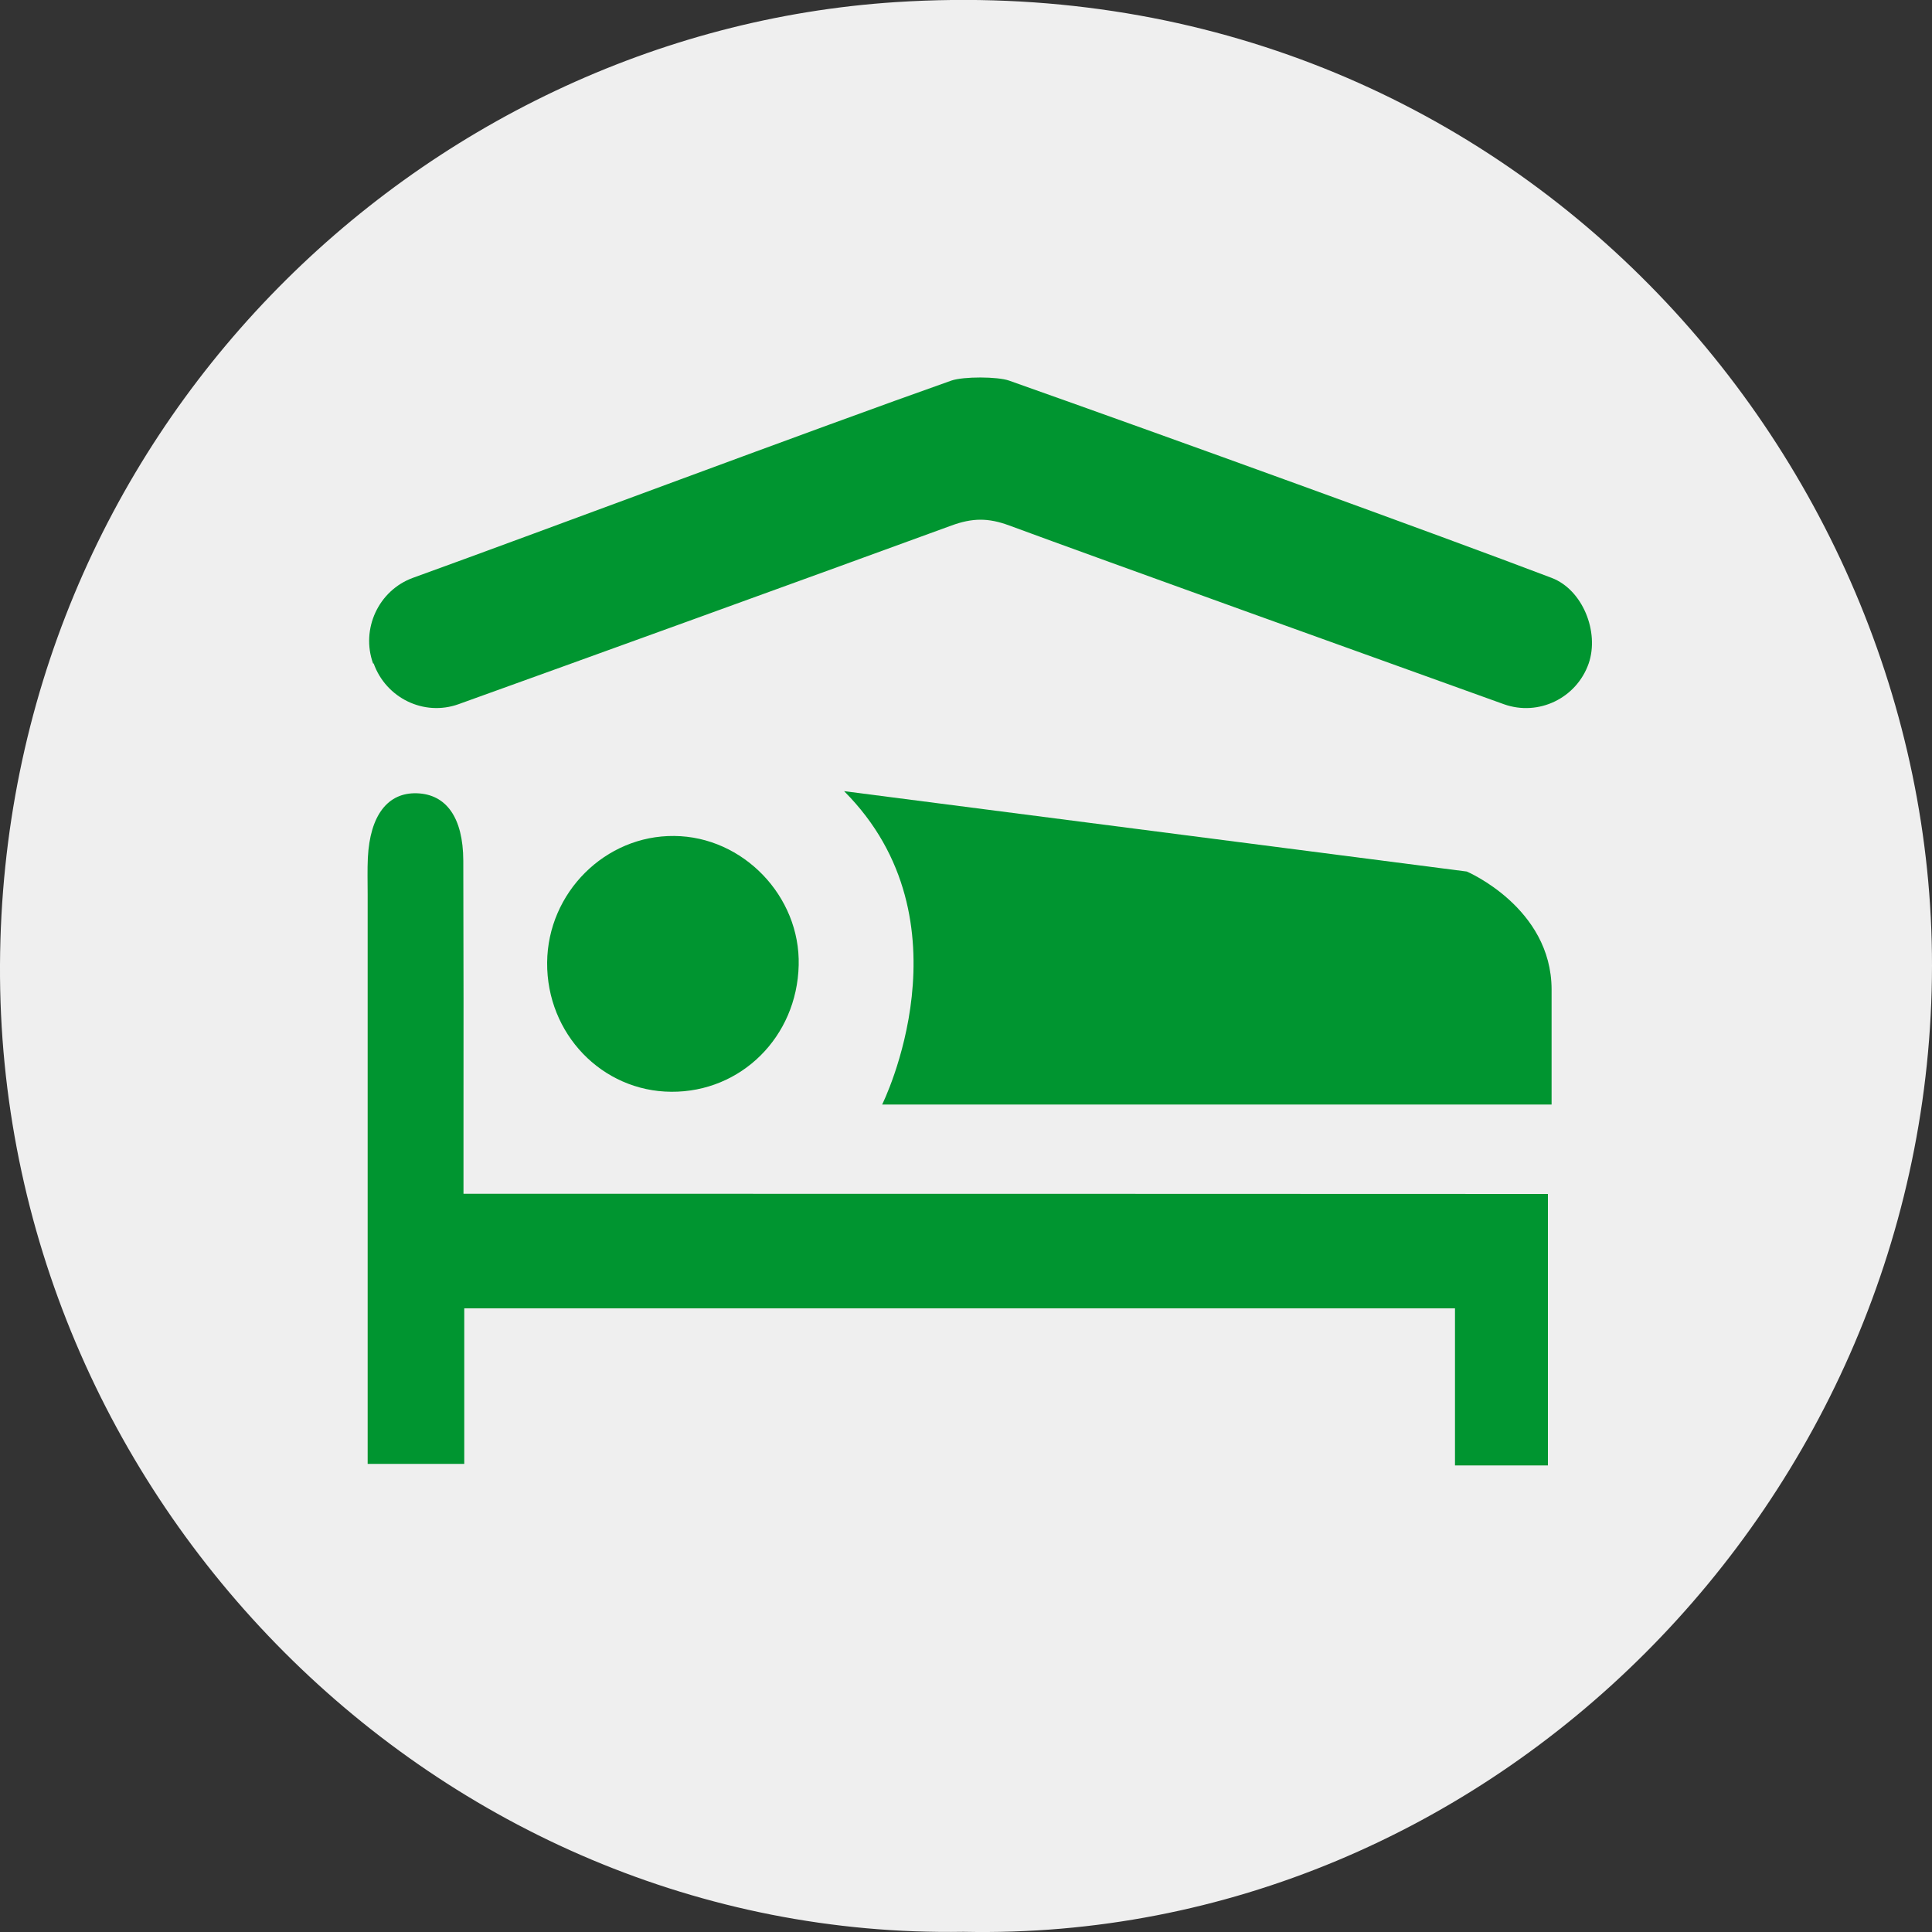
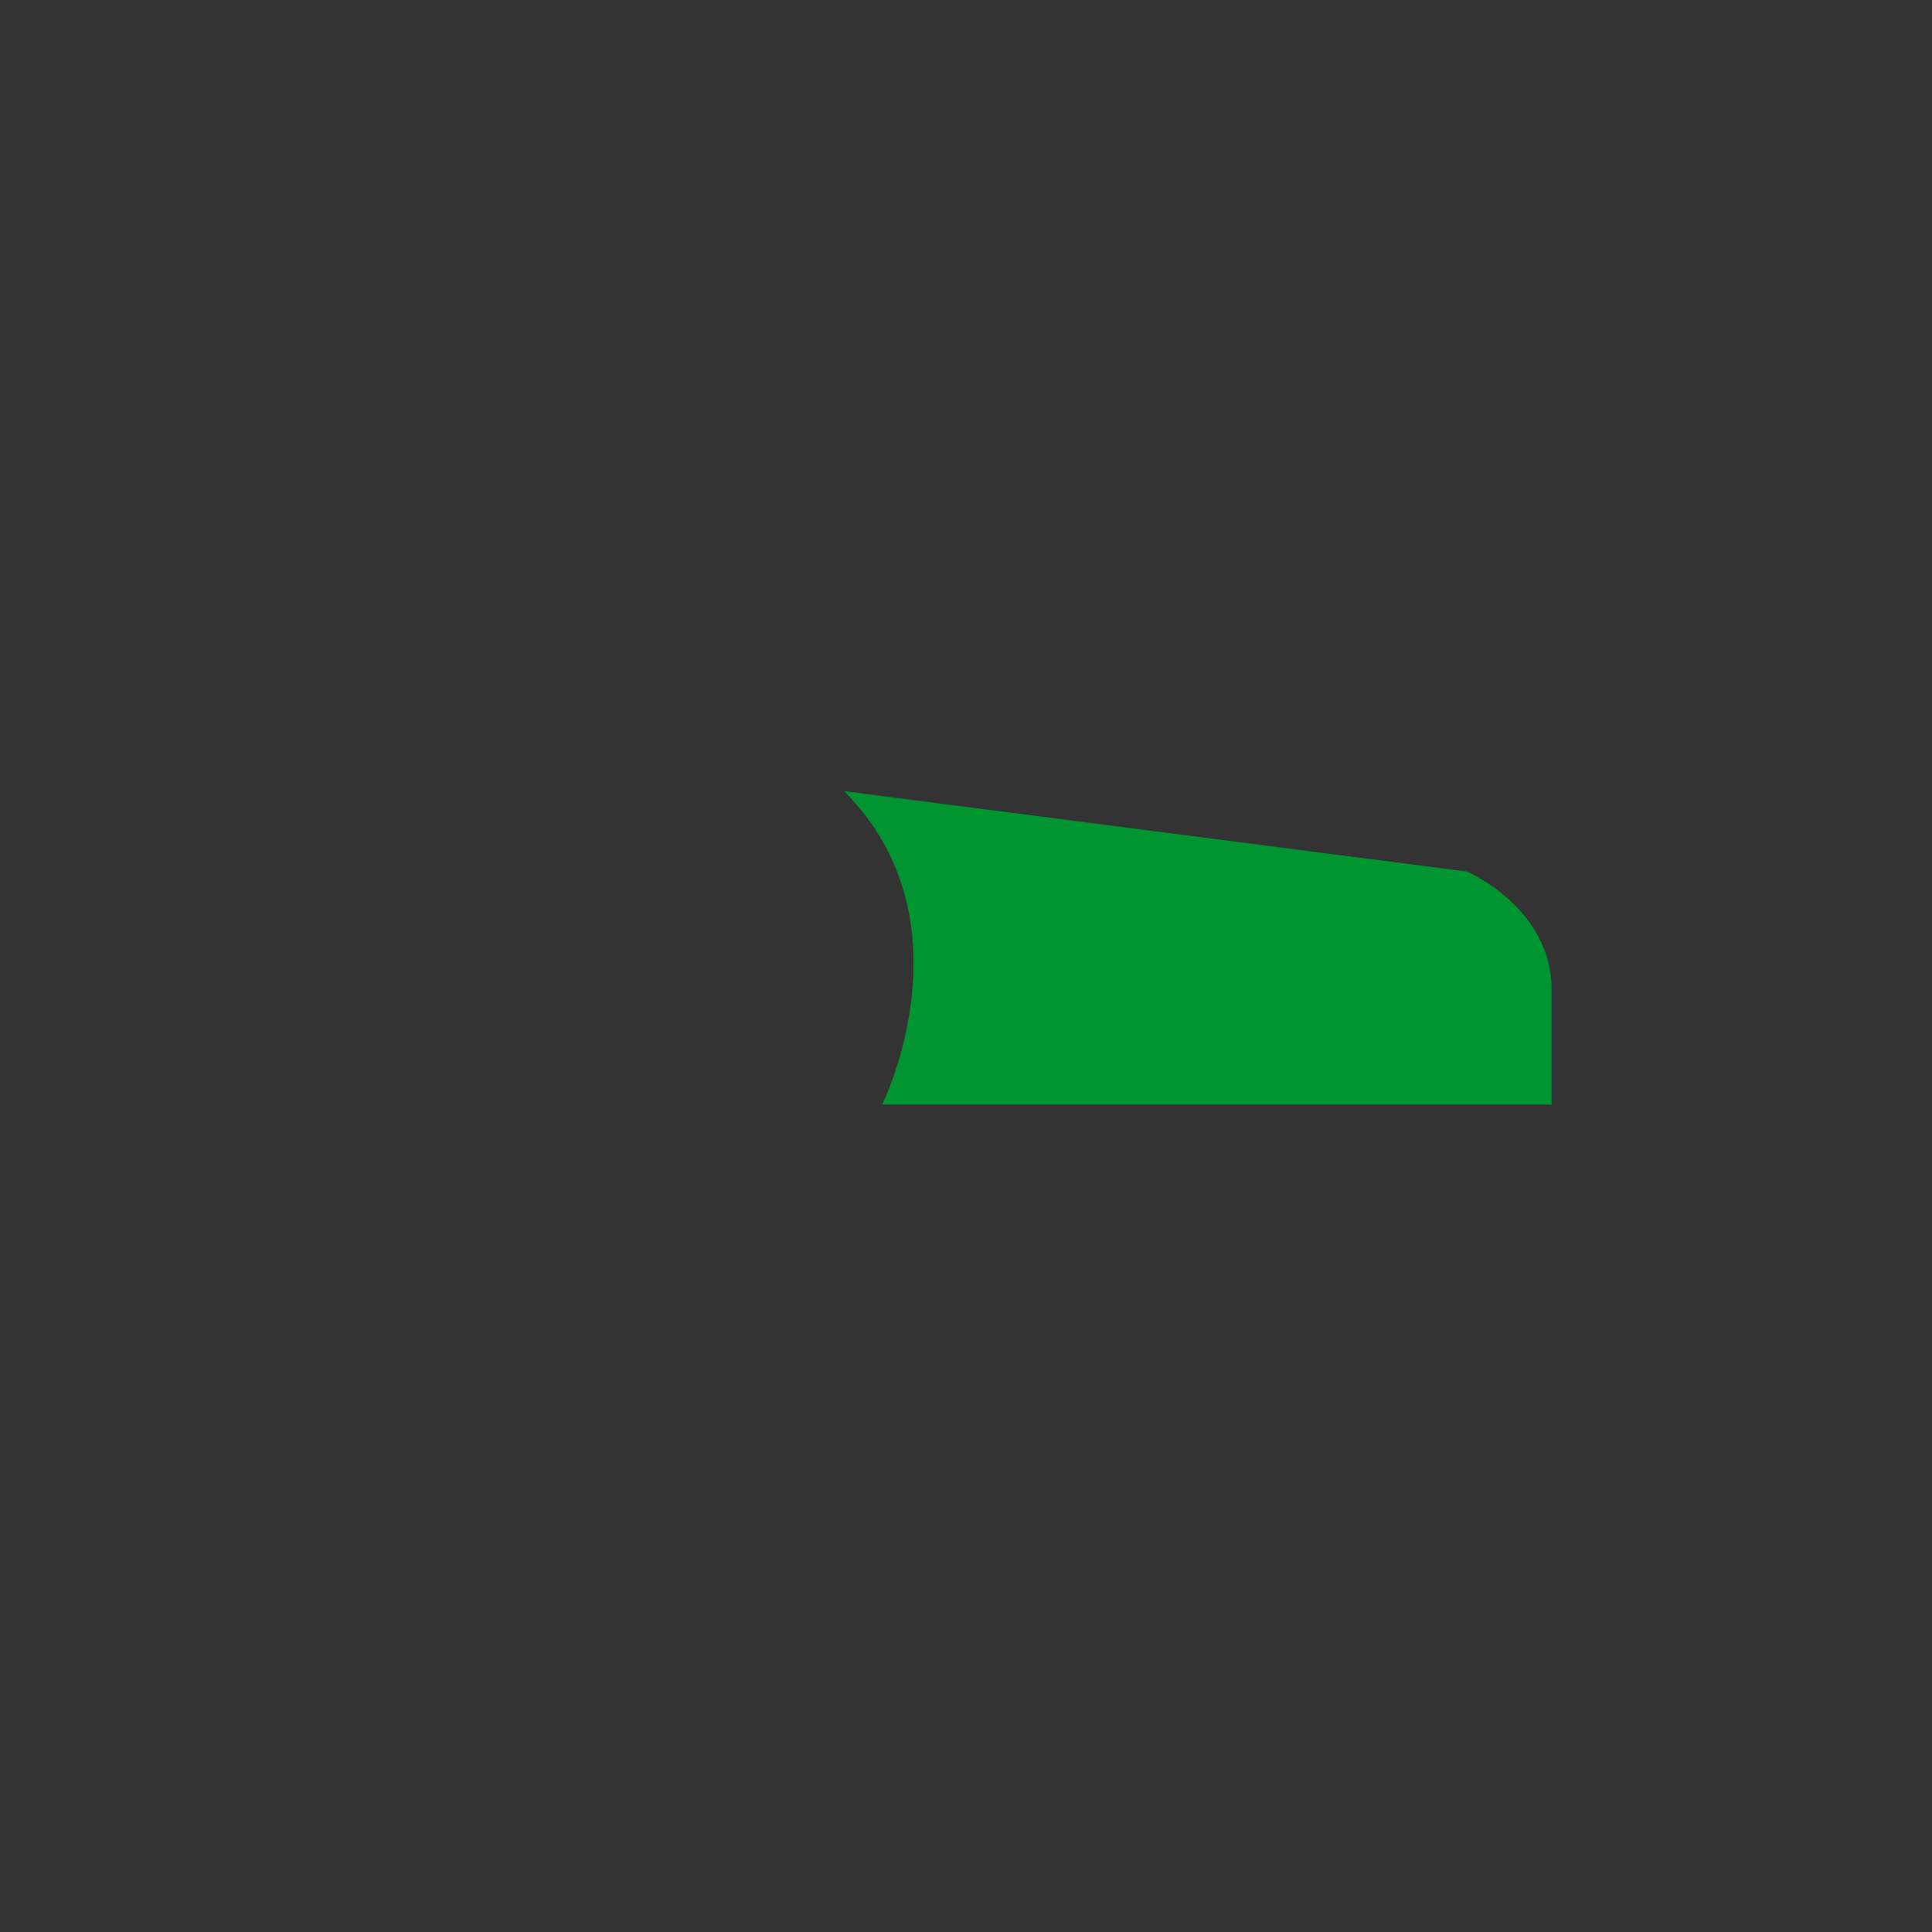
<svg xmlns="http://www.w3.org/2000/svg" version="1.1" id="Ebene_1" x="0px" y="0px" viewBox="0 0 100 100" style="enable-background:new 0 0 100 100;" xml:space="preserve">
  <rect x="0" y="0" width="100" height="100" fill="#333333" stroke="none" />
  <style type="text/css">
	.st0{fill:#EFEFEF;}
	.st1{fill:#009530;}
</style>
-   <path class="st0" d="M49.87,99.99C22.74,100.44-0.14,77.62,0,49.93C0.14,22.45,21.71,1.71,46.36,0.11  C77.62-1.91,100.03,23.31,100,49.99C99.97,77.63,77.13,100.57,49.87,99.99z" />
  <path class="st1" d="M80.31,57.17c0-2.23,0-4.1,0-5.96c-0.01-4.24-4.39-6.1-4.39-6.1l-32.23-4.16c6.71,6.72,1.97,16.22,1.97,16.22  s16.65,0,32.53,0C78.81,57.17,79.43,57.17,80.31,57.17z" />
-   <path class="st1" d="M23.99,61.79c0-1.24,0-2.1,0-2.95c0-7.27,0.01-7.03-0.01-14.3c-0.01-2.22-0.88-3.43-2.4-3.48  c-1.51-0.05-2.43,1.14-2.54,3.34c-0.03,0.62-0.01,1.25-0.01,1.88c0,11.1,0,14.69,0,25.79c0,2.31,0,1.39,0,3.7c1.78,0,3.33,0,5,0  c0-3.85,0-4.27,0-8.05c17.11,0,34.09,0,51.28,0c0,3.91,0,4.38,0,8.13c1.71,0,3.22,0,4.81,0c0-5.78,0-8.18,0-14.05  C61.4,61.79,42.82,61.79,23.99,61.79z" />
-   <path class="st1" d="M82.23,34.34c0.56-1.63-0.31-3.82-1.92-4.43c-5.86-2.23-19.94-7.33-28.08-10.21c-0.59-0.21-2.36-0.22-2.99,0  c-6.92,2.44-21.15,7.78-27.87,10.21c-1.78,0.65-2.7,2.65-2.06,4.43h0.03c0.64,1.79,2.6,2.75,4.39,2.11  c5.87-2.11,18.71-6.76,25.52-9.25c1.07-0.39,1.89-0.41,2.99,0c4.99,1.84,18.93,6.85,25.6,9.25c1.79,0.64,3.76-0.31,4.39-2.11  C82.22,34.33,82.23,34.35,82.23,34.34z" />
-   <path class="st1" d="M34.75,56.51c3.61,0.02,6.5-2.84,6.59-6.55c0.09-3.57-2.88-6.66-6.44-6.69c-3.57-0.04-6.55,2.93-6.58,6.55  C28.29,53.51,31.16,56.49,34.75,56.51z" />
</svg>